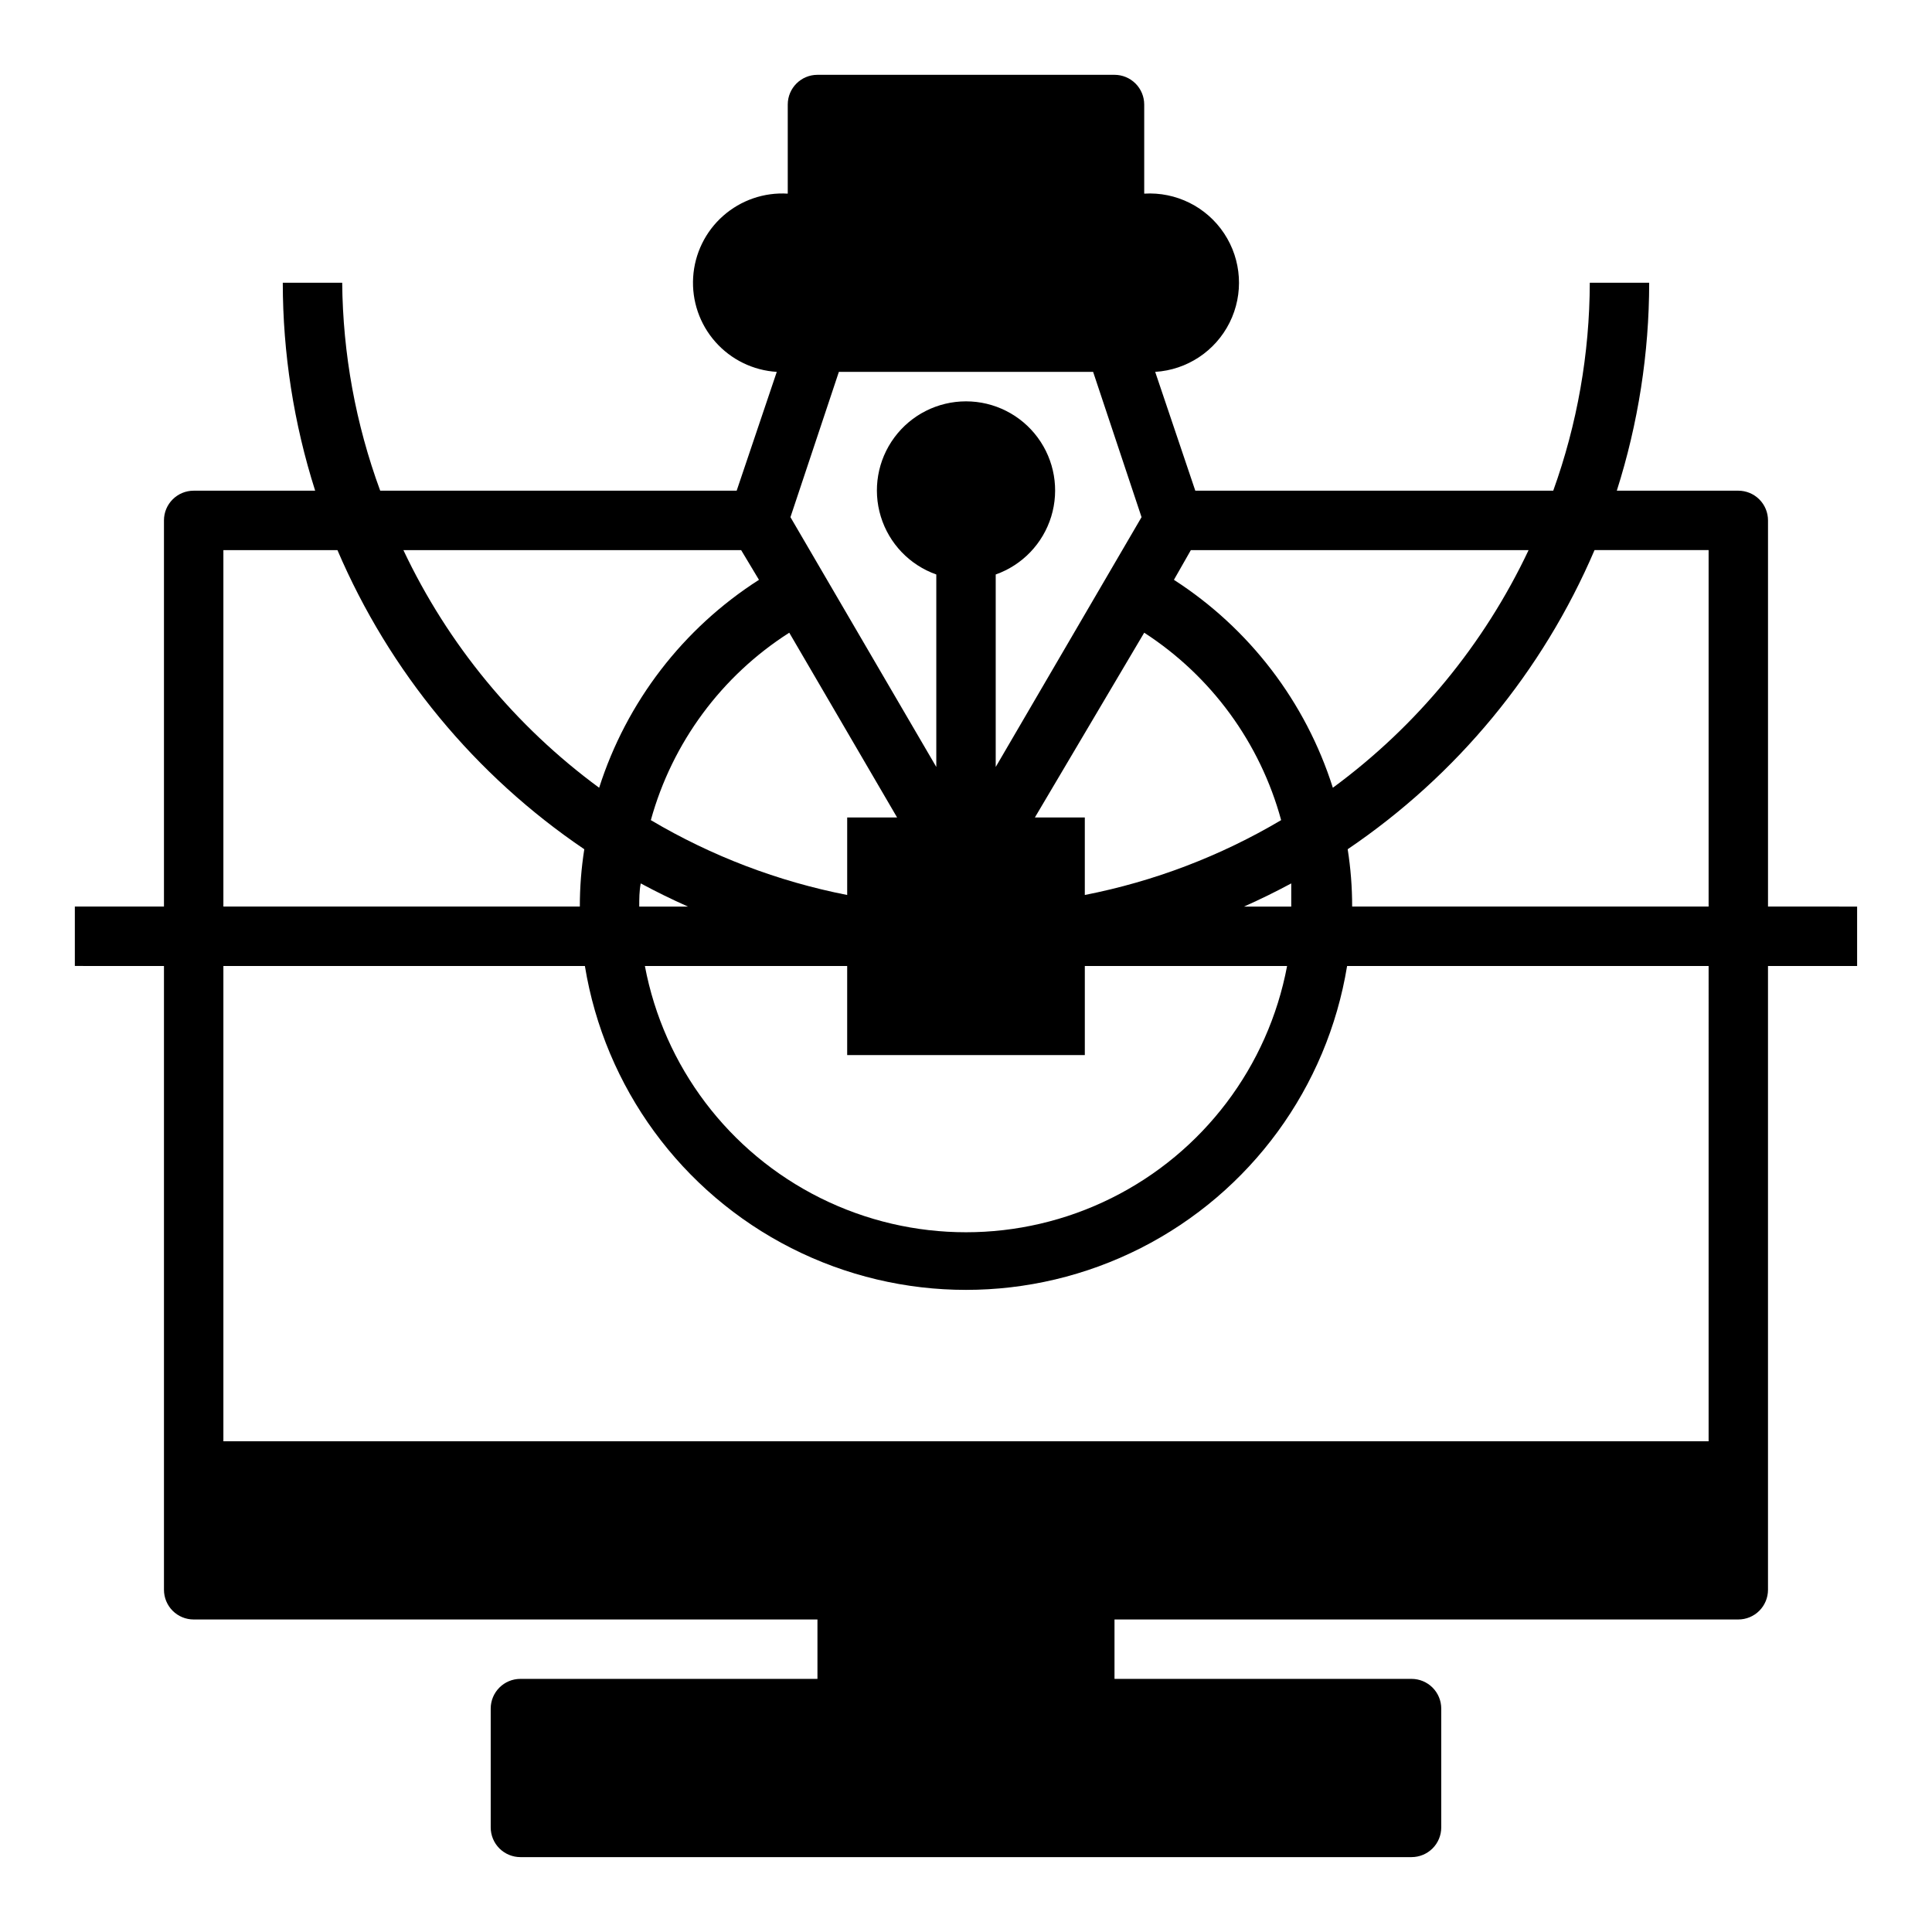
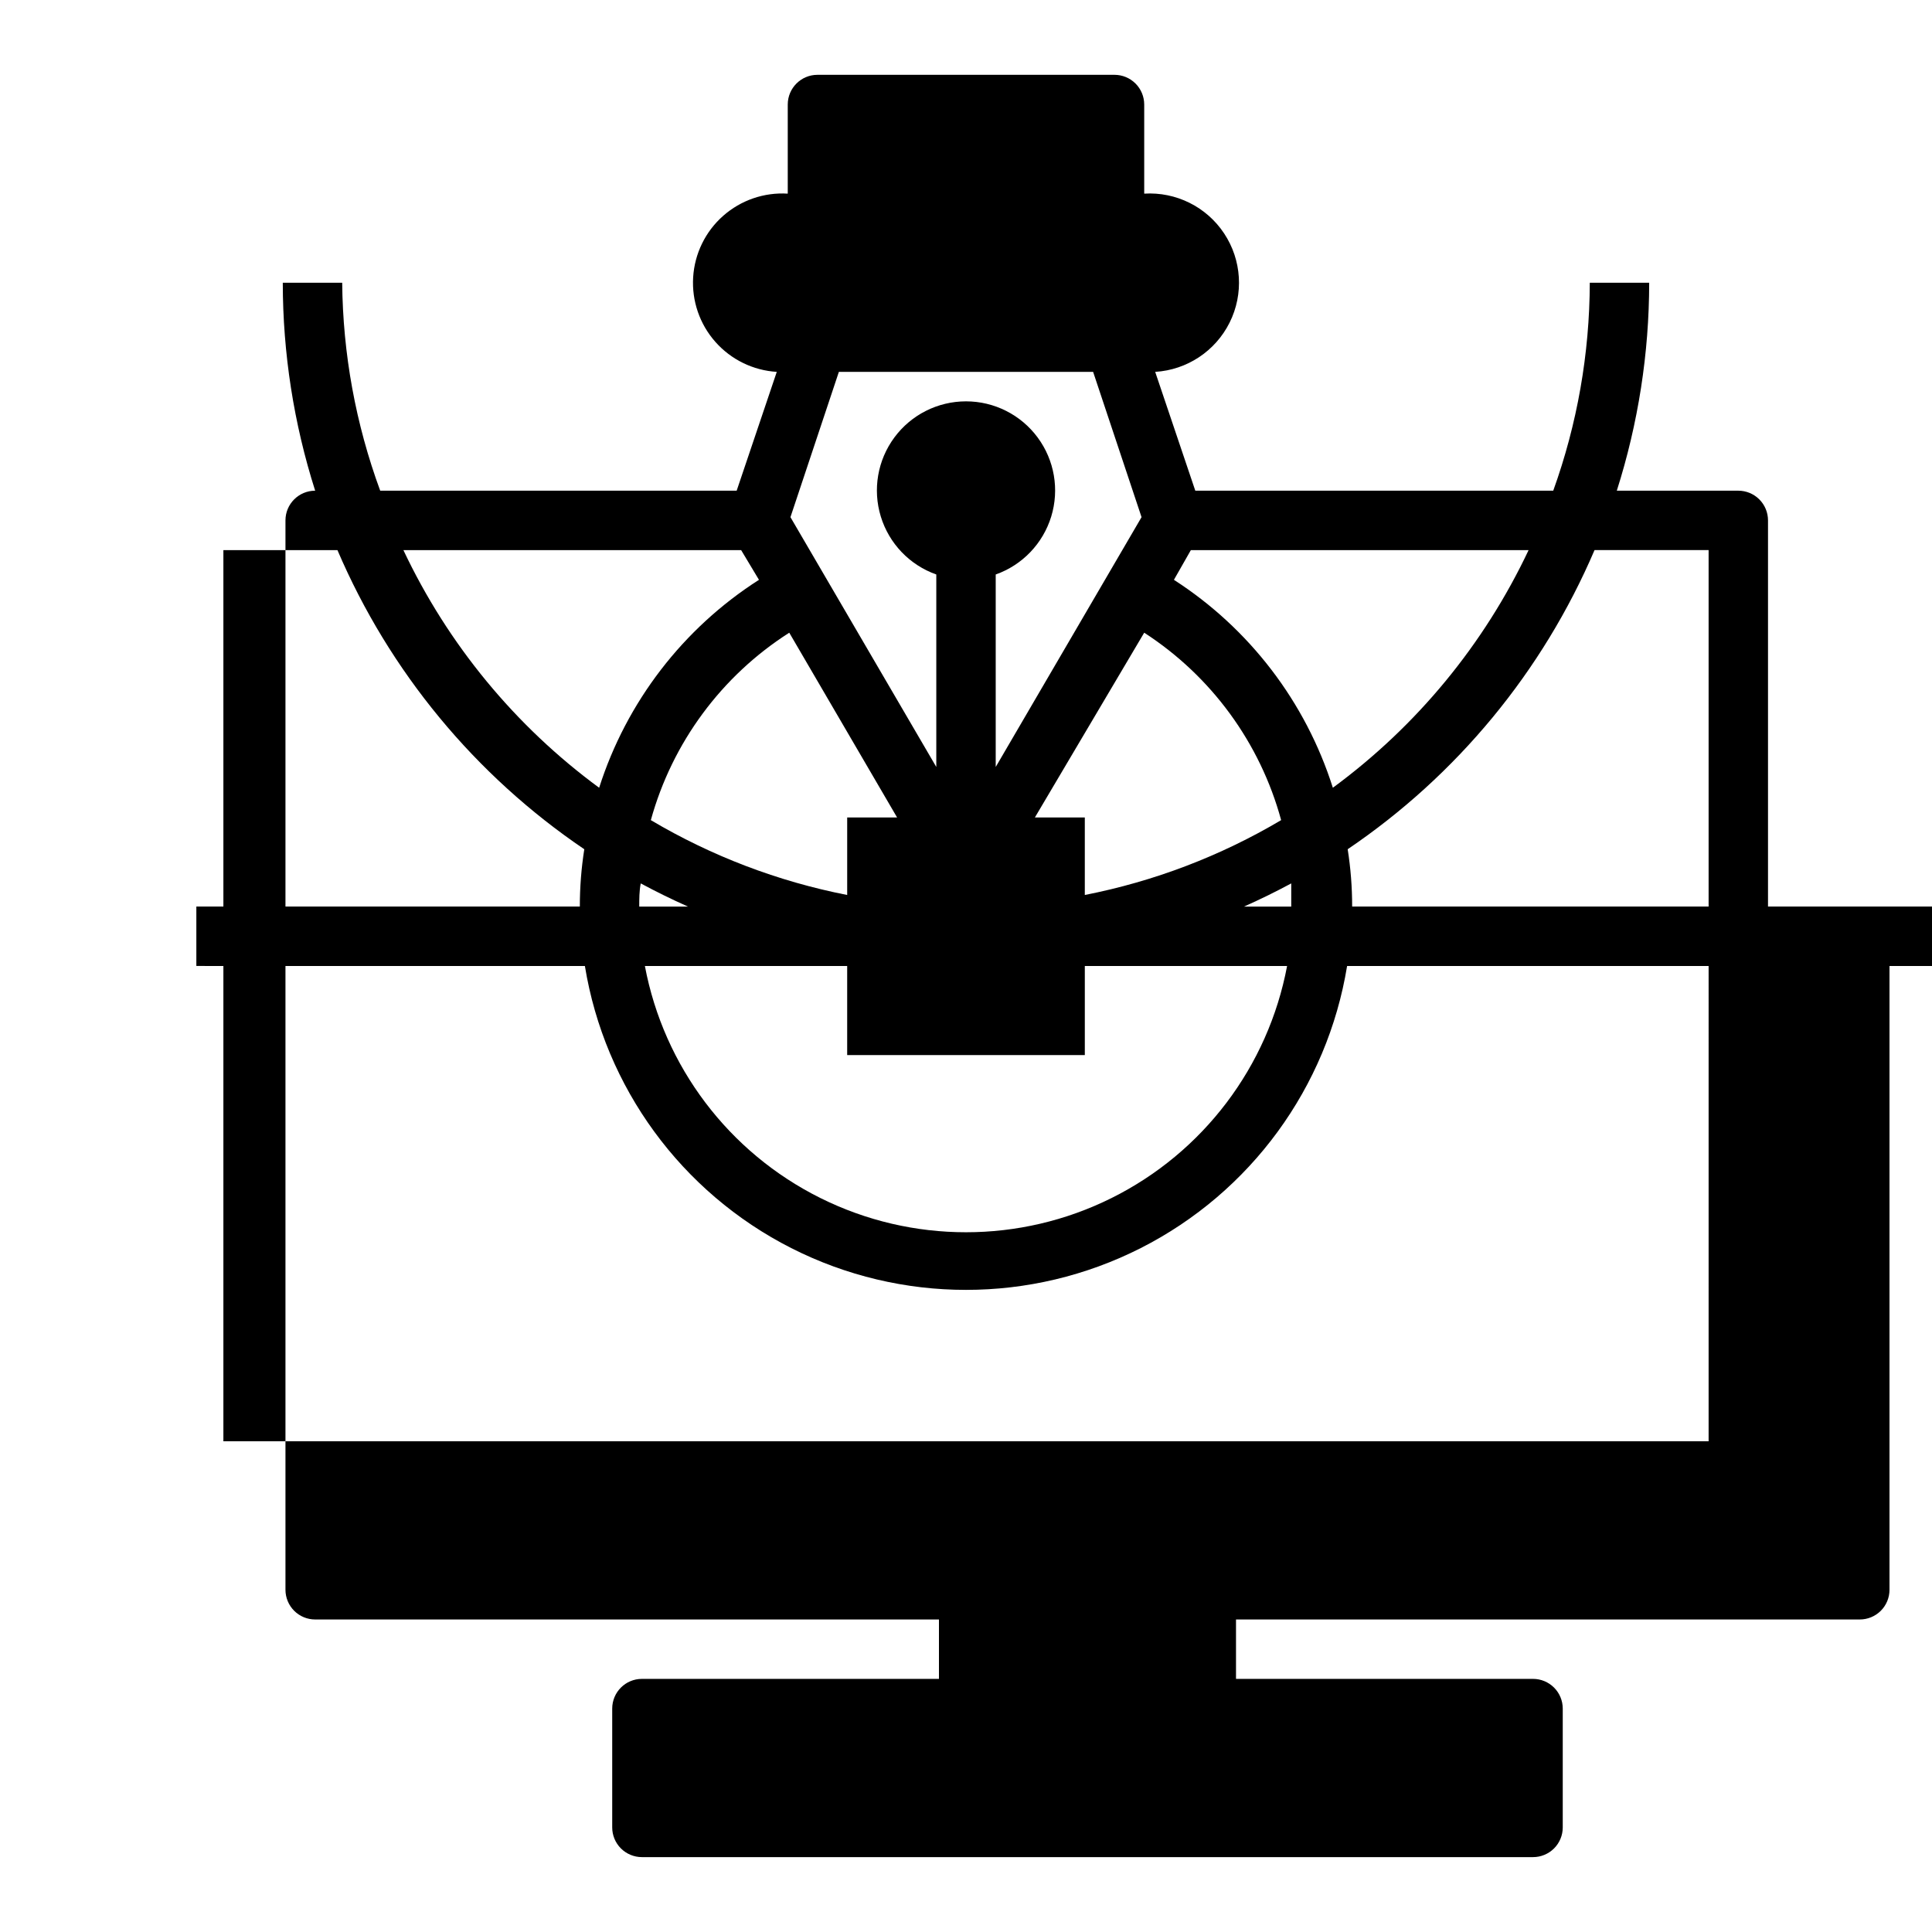
<svg xmlns="http://www.w3.org/2000/svg" fill="#000000" width="800px" height="800px" version="1.1" viewBox="144 144 512 512">
-   <path d="m612.54 384.25v-102.34c0-2.086-0.828-4.09-2.305-5.566-1.477-1.477-3.481-2.305-5.566-2.305h-32.199c5.672-17.82 8.566-36.406 8.582-55.105h-15.742c-0.047 18.789-3.32 37.43-9.684 55.105h-94.859l-10.629-31.488h0.004c8.438-0.52 15.953-5.504 19.723-13.07 3.769-7.566 3.215-16.57-1.457-23.617-4.668-7.047-12.742-11.066-21.18-10.547v-23.613c0-2.09-0.828-4.09-2.305-5.566-1.477-1.477-3.481-2.309-5.566-2.309h-78.723c-4.348 0-7.871 3.527-7.871 7.875v23.613c-6.262-0.383-12.422 1.734-17.125 5.891-4.703 4.152-7.559 10.008-7.945 16.27-0.387 6.266 1.73 12.426 5.887 17.125 4.156 4.703 10.008 7.562 16.273 7.949l-10.629 31.488h-94.465c-6.496-17.652-9.906-36.293-10.074-55.105h-15.746c0.016 18.699 2.91 37.285 8.582 55.105h-32.199c-4.348 0-7.871 3.523-7.871 7.871v102.34h-23.617v15.742l23.617 0.004v165.31c0 2.086 0.832 4.09 2.305 5.566 1.477 1.477 3.481 2.305 5.566 2.305h165.31v15.742h-78.719c-4.348 0-7.871 3.527-7.871 7.875v31.488c0 2.086 0.828 4.09 2.305 5.566 1.477 1.473 3.481 2.305 5.566 2.305h236.16c2.09 0 4.09-0.832 5.566-2.305 1.477-1.477 2.305-3.481 2.305-5.566v-31.488c0-2.09-0.828-4.09-2.305-5.566-1.477-1.477-3.477-2.309-5.566-2.309h-78.719v-15.742h165.31c2.086 0 4.09-0.828 5.566-2.305 1.477-1.477 2.305-3.481 2.305-5.566v-165.31h23.617v-15.746zm-152.95-94.465h89.504c-11.793 24.977-29.621 46.621-51.875 62.977-7.199-22.711-22.09-42.199-42.117-55.102zm-91.078 110.21v23.617h62.977v-23.617h53.609-0.004c-5.019 26.656-22.242 49.426-46.531 61.504-24.289 12.082-52.836 12.082-77.129 0-24.289-12.078-41.512-34.848-46.531-61.504zm-55.105-15.742c0-2.047 0-4.094 0.395-6.141 4.094 2.203 8.266 4.25 12.516 6.141zm160.27 0c4.25-1.891 8.422-3.938 12.516-6.141v6.141zm9.84-22.906v-0.004c-16.086 9.531-33.684 16.238-52.031 19.836v-20.547h-13.227l28.969-48.961c17.801 11.523 30.723 29.211 36.289 49.672zm-117.21-118.79h67.383l12.832 38.496-38.648 66.203v-51.012c7.059-2.496 12.516-8.195 14.711-15.355 2.191-7.16 0.855-14.934-3.598-20.953-4.453-6.023-11.496-9.574-18.984-9.574s-14.535 3.551-18.988 9.574c-4.453 6.019-5.785 13.793-3.594 20.953 2.191 7.16 7.648 12.859 14.707 15.355v51.012l-38.652-66.203zm-13.145 69.117 28.574 48.961h-13.223v20.547c-18.352-3.598-35.949-10.305-52.035-19.836 5.668-20.523 18.734-38.219 36.684-49.672zm-12.754-21.887 4.723 7.871v0.004c-20.113 12.863-35.094 32.355-42.352 55.102-22.254-16.355-40.082-38-51.875-62.977zm-137.21 0h30.23-0.004c13.754 32.152 36.461 59.668 65.418 79.273-0.789 5.023-1.188 10.105-1.18 15.191h-94.465zm393.6 236.16h-393.6v-125.95h95.801c5.262 32.215 25.578 59.988 54.684 74.758 29.109 14.773 63.52 14.773 92.629 0 29.109-14.77 49.422-42.543 54.684-74.758h95.805zm0-141.7h-94.465c0.004-5.086-0.391-10.168-1.184-15.191 28.957-19.605 51.664-47.121 65.418-79.273h30.23z" />
+   <path d="m612.54 384.25v-102.34c0-2.086-0.828-4.09-2.305-5.566-1.477-1.477-3.481-2.305-5.566-2.305h-32.199c5.672-17.82 8.566-36.406 8.582-55.105h-15.742c-0.047 18.789-3.32 37.43-9.684 55.105h-94.859l-10.629-31.488h0.004c8.438-0.52 15.953-5.504 19.723-13.07 3.769-7.566 3.215-16.57-1.457-23.617-4.668-7.047-12.742-11.066-21.18-10.547v-23.613c0-2.09-0.828-4.09-2.305-5.566-1.477-1.477-3.481-2.309-5.566-2.309h-78.723c-4.348 0-7.871 3.527-7.871 7.875v23.613c-6.262-0.383-12.422 1.734-17.125 5.891-4.703 4.152-7.559 10.008-7.945 16.27-0.387 6.266 1.73 12.426 5.887 17.125 4.156 4.703 10.008 7.562 16.273 7.949l-10.629 31.488h-94.465c-6.496-17.652-9.906-36.293-10.074-55.105h-15.746c0.016 18.699 2.91 37.285 8.582 55.105c-4.348 0-7.871 3.523-7.871 7.871v102.34h-23.617v15.742l23.617 0.004v165.31c0 2.086 0.832 4.09 2.305 5.566 1.477 1.477 3.481 2.305 5.566 2.305h165.31v15.742h-78.719c-4.348 0-7.871 3.527-7.871 7.875v31.488c0 2.086 0.828 4.09 2.305 5.566 1.477 1.473 3.481 2.305 5.566 2.305h236.16c2.09 0 4.09-0.832 5.566-2.305 1.477-1.477 2.305-3.481 2.305-5.566v-31.488c0-2.09-0.828-4.09-2.305-5.566-1.477-1.477-3.477-2.309-5.566-2.309h-78.719v-15.742h165.31c2.086 0 4.09-0.828 5.566-2.305 1.477-1.477 2.305-3.481 2.305-5.566v-165.31h23.617v-15.746zm-152.95-94.465h89.504c-11.793 24.977-29.621 46.621-51.875 62.977-7.199-22.711-22.09-42.199-42.117-55.102zm-91.078 110.21v23.617h62.977v-23.617h53.609-0.004c-5.019 26.656-22.242 49.426-46.531 61.504-24.289 12.082-52.836 12.082-77.129 0-24.289-12.078-41.512-34.848-46.531-61.504zm-55.105-15.742c0-2.047 0-4.094 0.395-6.141 4.094 2.203 8.266 4.25 12.516 6.141zm160.27 0c4.25-1.891 8.422-3.938 12.516-6.141v6.141zm9.84-22.906v-0.004c-16.086 9.531-33.684 16.238-52.031 19.836v-20.547h-13.227l28.969-48.961c17.801 11.523 30.723 29.211 36.289 49.672zm-117.21-118.79h67.383l12.832 38.496-38.648 66.203v-51.012c7.059-2.496 12.516-8.195 14.711-15.355 2.191-7.16 0.855-14.934-3.598-20.953-4.453-6.023-11.496-9.574-18.984-9.574s-14.535 3.551-18.988 9.574c-4.453 6.019-5.785 13.793-3.594 20.953 2.191 7.16 7.648 12.859 14.707 15.355v51.012l-38.652-66.203zm-13.145 69.117 28.574 48.961h-13.223v20.547c-18.352-3.598-35.949-10.305-52.035-19.836 5.668-20.523 18.734-38.219 36.684-49.672zm-12.754-21.887 4.723 7.871v0.004c-20.113 12.863-35.094 32.355-42.352 55.102-22.254-16.355-40.082-38-51.875-62.977zm-137.21 0h30.23-0.004c13.754 32.152 36.461 59.668 65.418 79.273-0.789 5.023-1.188 10.105-1.18 15.191h-94.465zm393.6 236.16h-393.6v-125.95h95.801c5.262 32.215 25.578 59.988 54.684 74.758 29.109 14.773 63.52 14.773 92.629 0 29.109-14.77 49.422-42.543 54.684-74.758h95.805zm0-141.7h-94.465c0.004-5.086-0.391-10.168-1.184-15.191 28.957-19.605 51.664-47.121 65.418-79.273h30.23z" />
</svg>